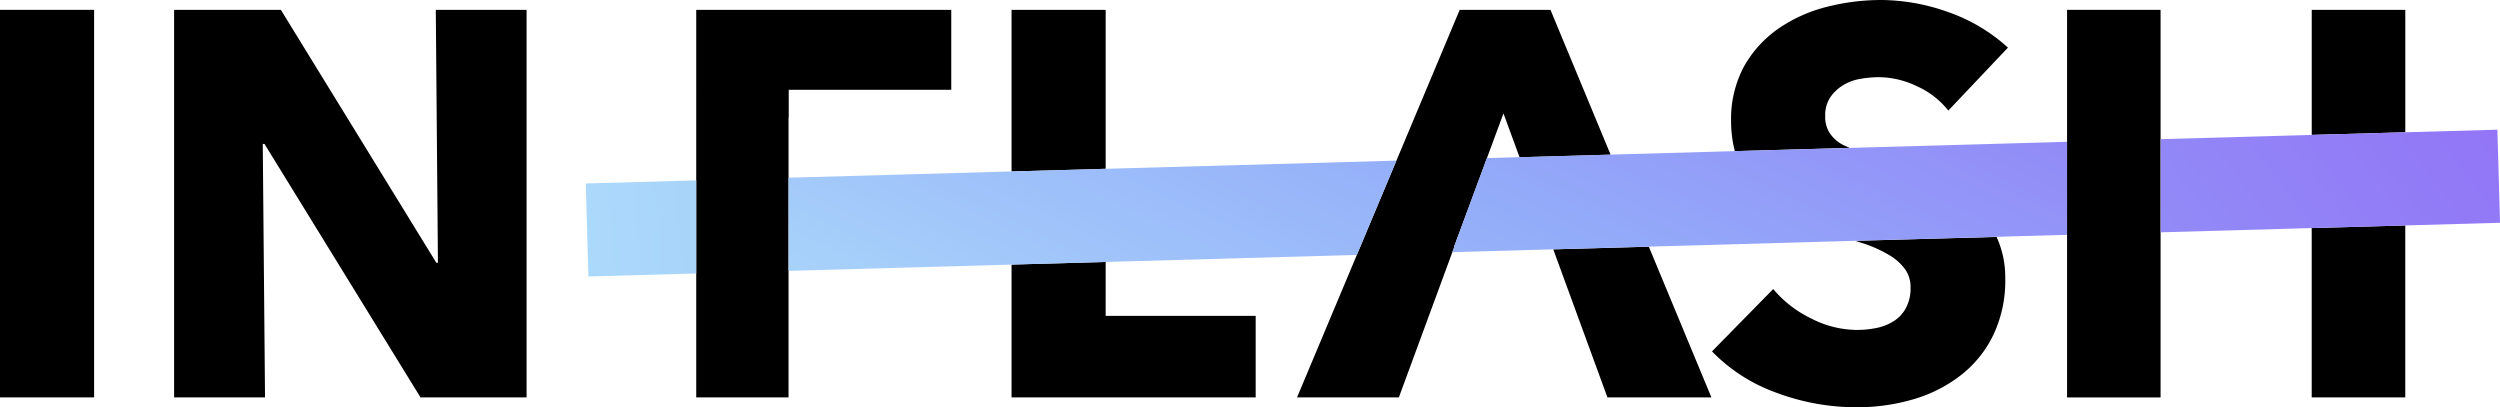
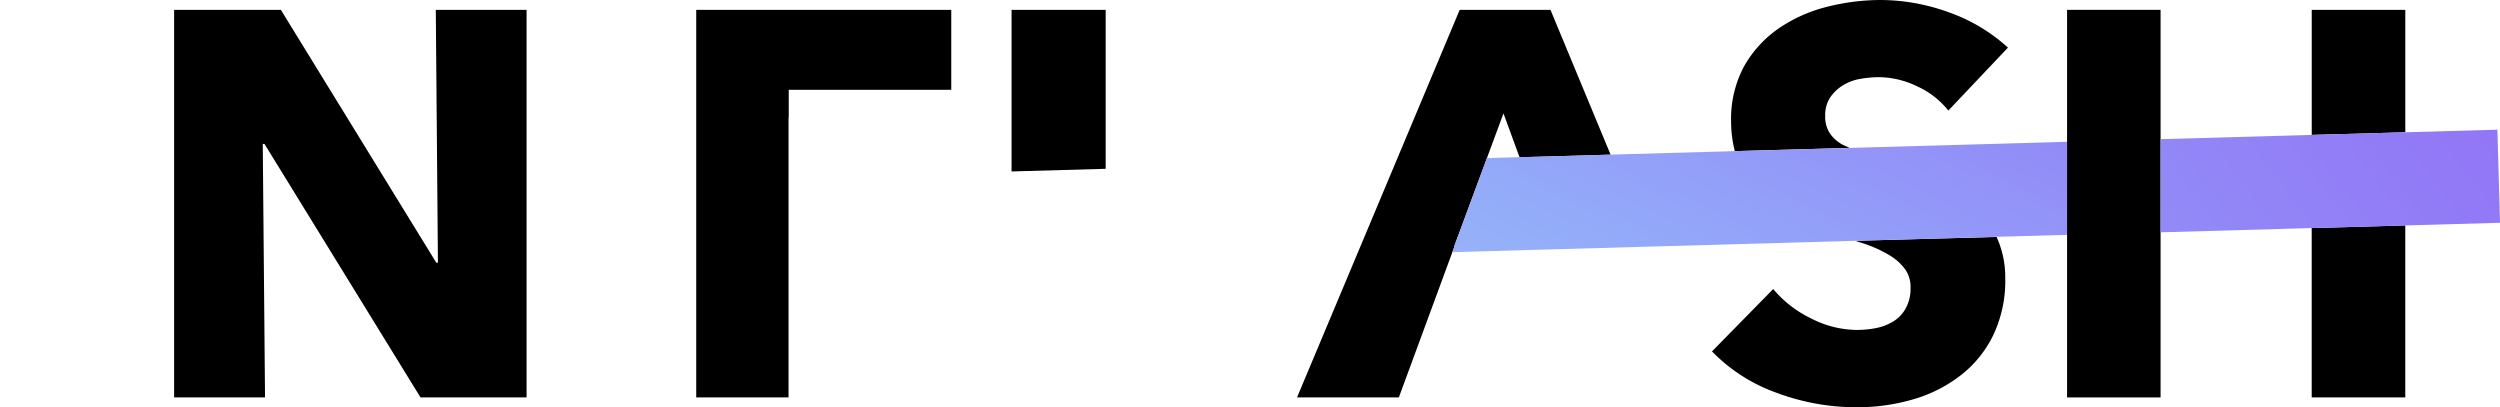
<svg xmlns="http://www.w3.org/2000/svg" xmlns:xlink="http://www.w3.org/1999/xlink" width="171.125" height="27.876" viewBox="0 0 171.125 27.876">
  <defs>
    <linearGradient id="linear-gradient" x1="-1.69" y1="0.675" x2="17.716" y2="-0.875" gradientUnits="objectBoundingBox">
      <stop offset="0" stop-color="#b0e2fb" />
      <stop offset="0.522" stop-color="#93acf9" />
      <stop offset="1" stop-color="#9274f6" />
    </linearGradient>
    <linearGradient id="linear-gradient-2" x1="-5.176" y1="1.805" x2="1.139" y2="0.353" xlink:href="#linear-gradient" />
    <linearGradient id="linear-gradient-3" x1="-0.639" y1="0.929" x2="2.887" y2="-0.423" xlink:href="#linear-gradient" />
    <linearGradient id="linear-gradient-4" x1="-1.708" y1="1.361" x2="1.778" y2="0.011" xlink:href="#linear-gradient" />
  </defs>
  <g id="Group_60" data-name="Group 60" transform="translate(-1021.292 -13.536)">
    <path id="Path_37" data-name="Path 37" d="M1075.486,42.175l-10.679-17.348h-.118l.155,17.348h-6.223V15.648h7.307l10.642,17.311h.109l-.146-17.311h6.214V42.175Z" transform="translate(-25.411 -1.438)" />
-     <rect id="Rectangle_29" data-name="Rectangle 29" width="6.442" height="26.527" transform="translate(1021.292 14.21)" />
    <g id="Group_46" data-name="Group 46" transform="translate(1061.389 13.536)">
      <g id="Group_44" data-name="Group 44" transform="translate(7.56 0)">
-         <path id="Path_38" data-name="Path 38" d="M1244.613,69.7l-6.442.181v9.089h16.71V73.391h-10.269Z" transform="translate(-1216.587 -51.77)" />
        <path id="Path_39" data-name="Path 39" d="M1244.613,15.648h-6.442V26.71l6.442-.181Z" transform="translate(-1216.587 -14.974)" />
        <path id="Path_40" data-name="Path 40" d="M1402.7,13.536a15.1,15.1,0,0,0-3.708.469,10.235,10.235,0,0,0-3.3,1.48,7.832,7.832,0,0,0-2.36,2.583,7.6,7.6,0,0,0-.893,3.786,8.232,8.232,0,0,0,.256,2.026l7.852-.221c-.184-.091-.4-.171-.564-.27a2.4,2.4,0,0,1-.82-.788,2.039,2.039,0,0,1-.282-1.121,2.206,2.206,0,0,1,.355-1.294,2.887,2.887,0,0,1,.884-.825,3.306,3.306,0,0,1,1.175-.428,7.4,7.4,0,0,1,1.294-.114,6.092,6.092,0,0,1,2.569.619,5.722,5.722,0,0,1,2.15,1.667l4.082-4.309a11.859,11.859,0,0,0-4.1-2.437A13.824,13.824,0,0,0,1402.7,13.536Z" transform="translate(-1321.603 -13.536)" />
        <path id="Path_41" data-name="Path 41" d="M1398.144,64.6c.2.065.436.14.62.2a8.728,8.728,0,0,1,1.722.788,3.562,3.562,0,0,1,1.066.957,2.089,2.089,0,0,1,.374,1.271,2.816,2.816,0,0,1-.3,1.349,2.392,2.392,0,0,1-.8.9,3.5,3.5,0,0,1-1.175.488,6.782,6.782,0,0,1-1.394.146,6.926,6.926,0,0,1-3.161-.8,7.733,7.733,0,0,1-2.57-2l-4.191,4.269A11.612,11.612,0,0,0,1392.75,75a15.66,15.66,0,0,0,5.5.993,13.706,13.706,0,0,0,3.791-.524,9.711,9.711,0,0,0,3.252-1.613,7.735,7.735,0,0,0,2.269-2.751,8.626,8.626,0,0,0,.847-3.954,6.631,6.631,0,0,0-.593-2.816Z" transform="translate(-1318.806 -48.115)" />
        <path id="Path_42" data-name="Path 42" d="M1170.563,27.316V42.175h6.319V23.012h.013V21.119h11.125V15.648h-17.457Z" transform="translate(-1170.563 -14.974)" />
        <path id="Path_43" data-name="Path 43" d="M1316.724,15.648h-6.214l-4.332,10.321-2.708,6.453-4.094,9.753h6.97l3.66-9.937.149-.4h-.019l2.237-6.039,1.134-3.063,1.1,3,6.233-.175Z" transform="translate(-1258.251 -14.974)" />
-         <path id="Path_44" data-name="Path 44" d="M1354.314,66.612l3.708,10.131h7.116l-4.283-10.315Z" transform="translate(-1295.65 -49.542)" />
        <path id="Path_45" data-name="Path 45" d="M1464.472,24.679v17.5h6.4V15.648h-6.4Z" transform="translate(-1370.638 -14.974)" />
        <path id="Path_46" data-name="Path 46" d="M1516.926,15.648v8.56l6.405-.18v-8.38Z" transform="translate(-1406.345 -14.974)" />
        <path id="Path_47" data-name="Path 47" d="M1516.92,62.552h0V73.64h6.405V61.87l-6.407.18Z" transform="translate(-1406.341 -46.439)" />
      </g>
      <g id="Group_45" data-name="Group 45" transform="translate(0 8.877)">
-         <path id="Path_48" data-name="Path 48" d="M1147.064,58.78l7.38-.208V52.2l-7.56.212Z" transform="translate(-1146.885 -48.73)" fill="url(#linear-gradient)" />
        <path id="Path_49" data-name="Path 49" d="M1507.584,41.342l-6.3.177-6.405.18-10.341.291v6.377l10.34-.291,6.407-.18,6.482-.182Z" transform="translate(-1376.736 -41.342)" fill="url(#linear-gradient-2)" />
-         <path id="Path_50" data-name="Path 50" d="M1205.622,48.716l-15.266.429v6.377l15.266-.429,6.442-.181,17.193-.483,2.708-6.453-19.9.559Z" transform="translate(-1176.477 -45.858)" fill="url(#linear-gradient-3)" />
        <path id="Path_51" data-name="Path 51" d="M1352.01,44.574l-8.505.239-6.233.175-2.232.063L1332.8,51.09h.019l-.149.4,6.909-.194,6.54-.184,14.133-.4,9.675-.272,4.821-.136V43.935l-14.889.419Z" transform="translate(-1273.358 -43.107)" fill="url(#linear-gradient-4)" />
      </g>
    </g>
  </g>
</svg>